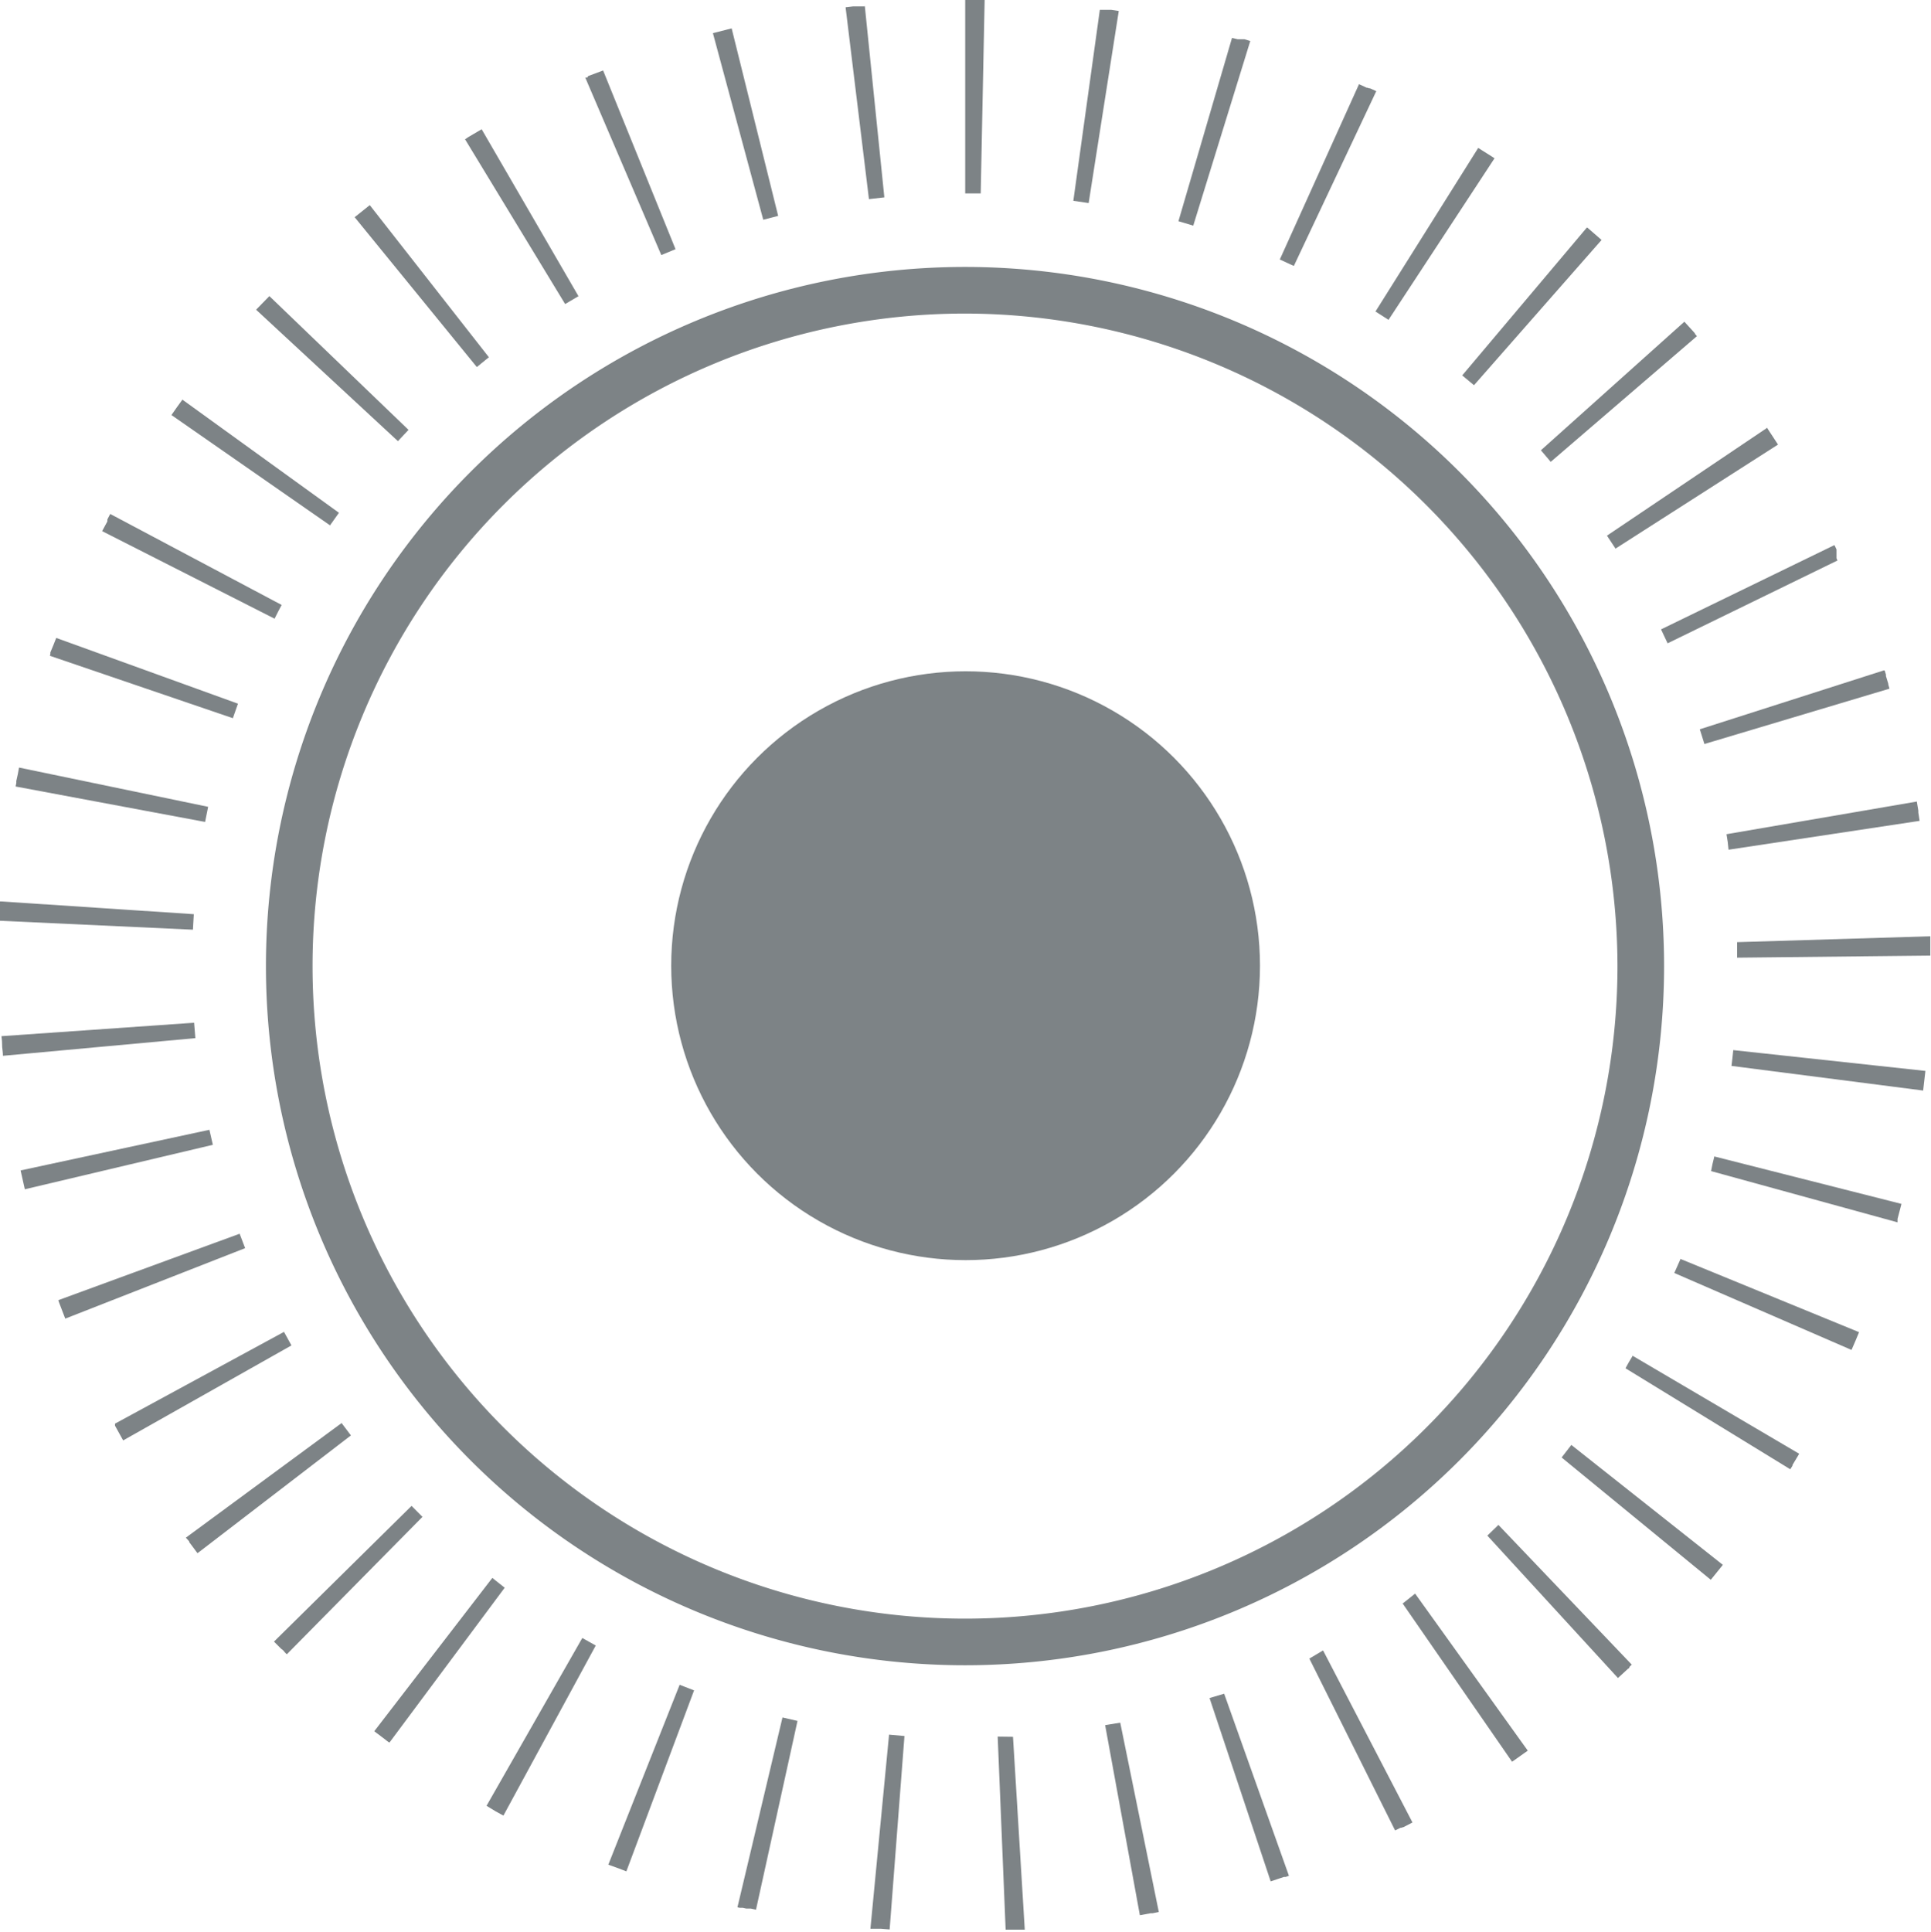
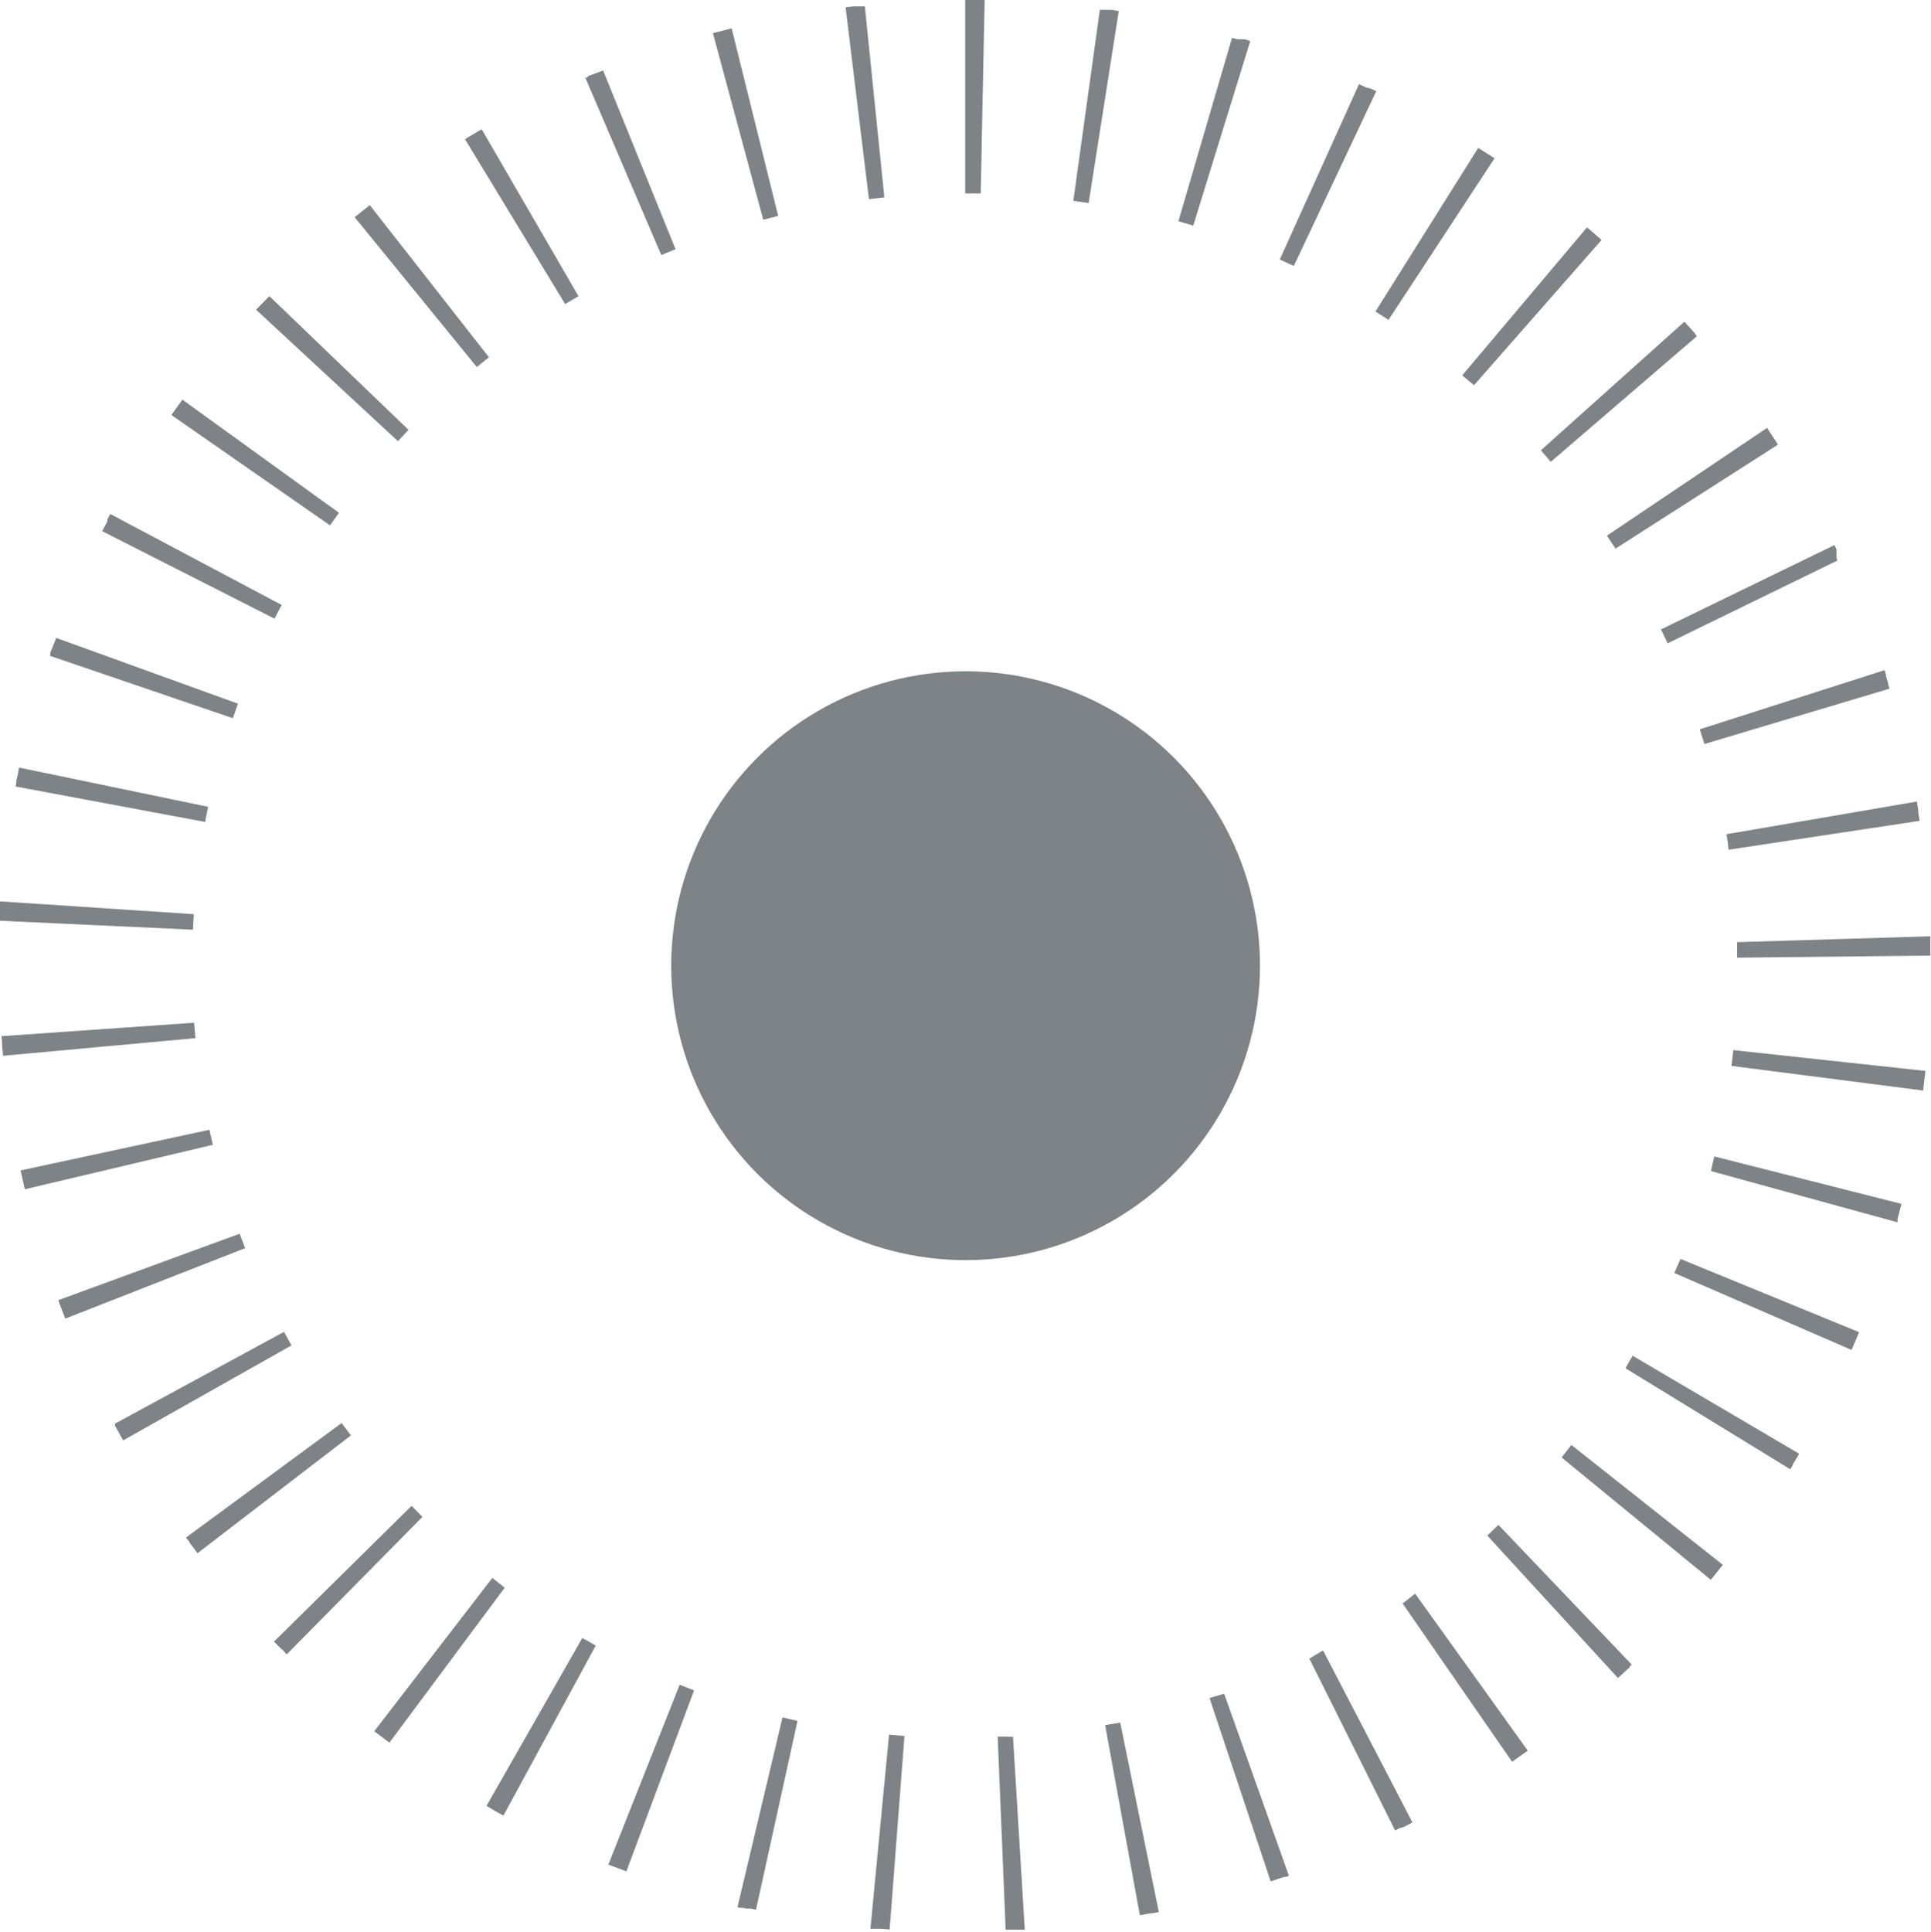
<svg xmlns="http://www.w3.org/2000/svg" width="19.678" height="19.682" viewBox="0 0 19.678 19.682">
  <g id="组_55070" data-name="组 55070" transform="translate(-1563 -14424.893)">
    <circle id="椭圆_25" data-name="椭圆 25" cx="3" cy="3" r="3" transform="translate(1569.84 14431.733)" fill="#7d8386" />
-     <path id="椭圆_27" data-name="椭圆 27" d="M7.124.475a6.649,6.649,0,1,0,6.649,6.649A6.657,6.657,0,0,0,7.124.475m0-.475A7.124,7.124,0,1,1,0,7.124,7.124,7.124,0,0,1,7.124,0Z" transform="translate(1565.71 14427.613)" fill="#7d8386" />
    <path id="椭圆_26" data-name="椭圆 26" d="M9.84,0h.2L10,1.971l-.158,0V0Zm1.374.1h.009l.013,0,.014,0,.013,0h0l.013,0,.013,0,.011,0,.014,0,.016,0h0l.077.012L11.1,2.069l-.156-.023L11.214.1Zm1.347.286L12.619.4l.011,0,.01,0,.012,0,.012,0,.012,0,.013,0h0l.058.018-.581,1.881-.151-.045Zm1.294.472.045.02h0l.011.005.012.006.011.005.01,0L13.957.9,13.968.9l.011.005.013.006h0l.039.018-.84,1.781-.143-.066Zm1.215.649.03.019.009.006.1.063.008.005.009.006h0l.01.007-1.08,1.646-.133-.085Zm1.112.812.022.019,0,0,.007.006.008.007.008.007h0l.1.087h0l-1.3,1.48-.12-.1,1.269-1.505Zm.989.959.1.11h0l.007.008,0,.005.021.024L15.809,4.706l-.1-.118Zm.846,1.087.015.023.093.142L16.469,5.59l-.087-.132,1.634-1.1ZM18.7,5.554l.021.044h0l0,.009v0l0,.009,0,0,0,.006,0,.01,0,.009,0,0,0,.005,0,0,0,.008,0,.009,0,.008,0,0,0,.008v0l0,.01h0l.01.022L17,6.555q-.033-.072-.067-.142Zm.512,1.278.013.042h0l0,.007,0,.008v0l.024.079,0,.008.012.041-1.886.564q-.023-.075-.047-.15l1.875-.6Zm.328,1.338.015.09v.009l0,.01h0l.013.085-1.947.294Q17.615,8.58,17.6,8.5l1.941-.333Zm.137,1.37q0,.044,0,.089t0,.108l-1.969.021q0-.079,0-.158l1.968-.06ZM17.669,10.7l1.958.212q-.011.1-.023.2l-1.953-.251Q17.661,10.783,17.669,10.7Zm-.195,1.083,1.909.484h0l-.006.023h0q-.017.065-.034.13h0l0,.01,0,.008h0l0,.017-1.9-.522Q17.455,11.864,17.475,11.788Zm-.345,1.044,1.822.747q-.037.091-.077.181l-1.806-.784Q17.1,12.9,17.13,12.832Zm-.488.986,1.7,1-.063.105h0l-.005.008v0l0,.008,0,0-.005.008v0l-.005.008h0l-.013.021-1.679-1.029Q16.6,13.886,16.642,13.818Zm-.622.91,1.544,1.222-.007.009-.005.006-.089.11-.022.027L15.92,14.851Zm-.743.815,1.359,1.424-.006.005-.007.007,0,0-.008.007L16.606,17,16.6,17l-.006.006h0l-.1.092-1.331-1.451Zm-.849.7,1.148,1.6-.022.016-.008.005h0l-.08.057h0l-.007.005-.043.03L14.3,16.339Zm-.938.579L14.4,18.57l-.095.049-.007,0-.011.005-.009,0-.055.027L13.349,16.9Zm-1.008.441.66,1.855-.033.012-.008,0-.011,0-.035.012h0l-.036.012h0l-.063.021-.623-1.868Zm-1.059.295.393,1.929-.065.013-.009,0-.011,0-.108.02-.354-1.937Zm-1.093.144.12,1.965-.049,0-.074,0H10.3l-.046,0-.081-1.967Zm-1.263-.022.157.014L9.072,19.66l-.086-.007-.024,0H8.917l-.041,0ZM7.98,17.5l.153.035L7.71,19.459l-.054-.012-.009,0-.013,0-.016,0-.008,0h0l-.036-.008-.014,0-.007,0-.01,0-.022-.005Zm-1.048-.333.147.057-.69,1.844-.075-.029h0L6.205,19Zm-.992-.477.137.077L5.136,18.5l-.08-.044h0L4.964,18.4Zm-.917-.612.126.1L3.976,17.754l-.006,0-.011-.008-.011-.008-.007-.006-.009-.007h0l-.075-.057-.01-.007-.008-.006-.019-.015ZM4.2,15.344l.111.112-1.382,1.4h0l-.007-.006,0,0-.007-.007-.008-.008L2.9,16.825l0,0-.006-.006-.008-.008L2.871,16.8l0,0-.006-.006-.009-.009-.009-.009,0,0-.007-.007,0,0-.008-.008h0l-.008-.008h0l-.026-.026ZM3.487,14.5l.095.126-1.563,1.2v0l-.006-.007v0l-.079-.106,0-.007L1.9,15.668ZM2.9,13.571q.037.069.076.138l-1.715.968q-.042-.074-.083-.15v0l0-.008,0-.007,0-.006Zm-.452-1q.027.074.056.147l-1.833.718q-.031-.079-.061-.159L.6,13.248ZM2.14,11.512q.017.077.035.153l-1.916.453q-.023-.1-.043-.192Zm-.156-1.091q.006.079.013.157l-1.961.18c0-.03-.005-.061-.008-.091v-.009q0-.048-.007-.1ZM.016,9.185l1.965.13q-.005.079-.009.158L.005,9.382l0-.037h0V9.251c0-.022,0-.044,0-.066ZM.2,7.821l1.927.4q-.016.077-.031.154L.165,8.014l.007-.036h0l0-.011,0-.009Q.189,7.888.2,7.821ZM.579,6.5l1.852.67q-.027.074-.052.148L.514,6.682l.005-.016h0l0-.01,0-.008h0Q.552,6.571.579,6.5Zm.558-1.259,1.739.923q-.037.069-.072.14L1.047,5.412h0l.005-.01h0L1.1,5.313h0L1.1,5.3v0l0-.007.005-.01.024-.046Zm.729-1.168L3.46,5.225l-.091.128L1.753,4.229q.056-.081.114-.16Zm.885-1.056L4.169,4.38l-.108.115L2.616,3.156l.011-.012.006-.006h0ZM3.774,2.09,4.988,3.64l-.123.1L3.62,2.213l.154-.123Zm1.141-.772.986,1.7-.136.08L4.745,1.419l.019-.012L4.773,1.4l.141-.083Zm1.237-.6L6.89,2.539l-.145.06L5.97.79l.01,0,.011,0L6,.775H6ZM7.462.289,7.936,2.2l-.152.039L7.271.338ZM8.818.052l.2,1.959-.157.018L8.623.074,8.7.065h.07l.015,0,.033,0Z" transform="translate(1562.994 14424.893)" fill="#7d8386" />
  </g>
</svg>